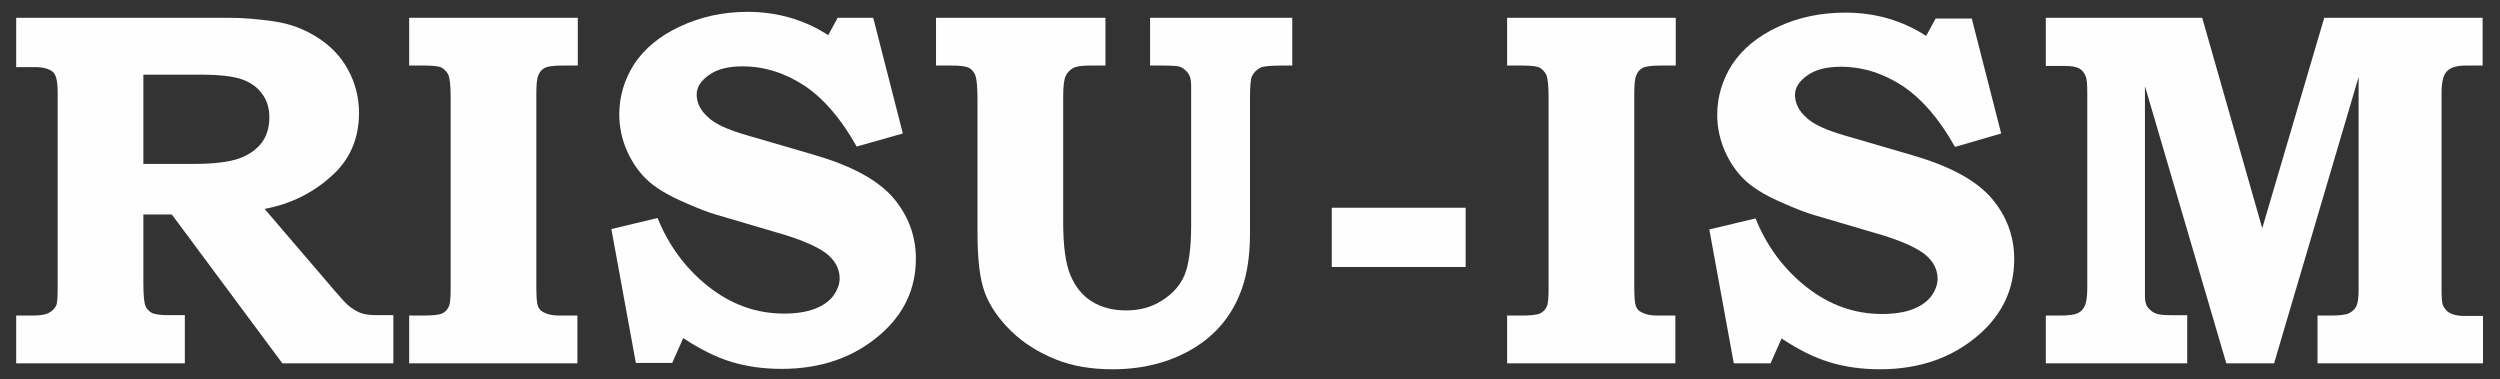
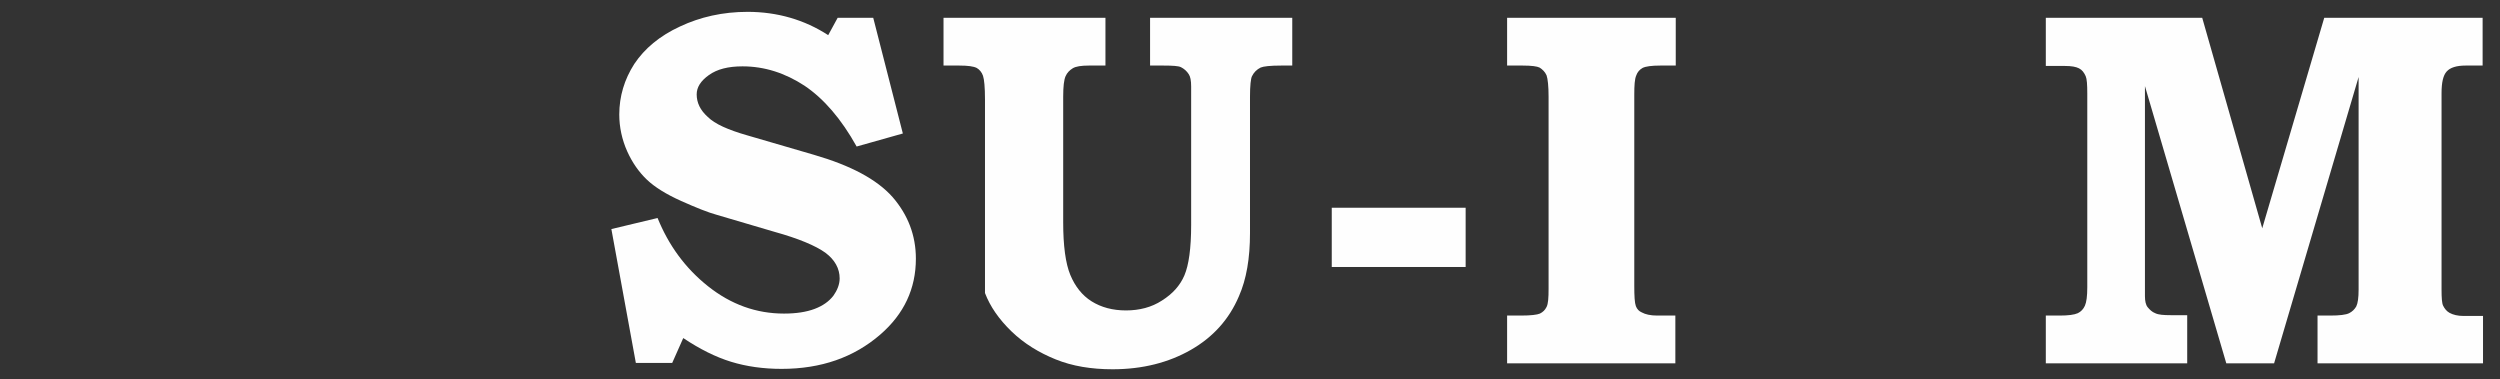
<svg xmlns="http://www.w3.org/2000/svg" xmlns:xlink="http://www.w3.org/1999/xlink" version="1.1" id="レイヤー_1" x="0px" y="0px" viewBox="0 0 633 96" style="enable-background:new 0 0 633 96;" xml:space="preserve">
  <rect x="0" y="0" width="633" height="96" fill="#333333" stroke="none" />
  <style type="text/css">
	.st0{clip-path:url(#SVGID_00000148642836074265579740000017898081643925717921_);}
	.st1{enable-background:new    ;}
	.st2{fill:#FEFEFE;}
</style>
  <g>
    <defs>
      <rect id="SVGID_1_" x="-323" y="-37" width="1280" height="163" />
    </defs>
    <clipPath id="SVGID_00000119840730490312051200000012926709271835721348_">
      <use xlink:href="#SVGID_1_" style="overflow:visible;" />
    </clipPath>
    <g style="clip-path:url(#SVGID_00000119840730490312051200000012926709271835721348_);">
      <g class="st1">
-         <path class="st2" d="M4.1,4.5h53.8c3.5,0,7.2,0.3,11.4,0.9s7.8,2,11.1,4.1s5.9,4.8,7.7,8.1c1.8,3.3,2.8,6.9,2.8,11     c0,6.6-2.4,12-7.1,16.1C79,49,73.4,51.7,67,52.9l17.9,20.9l0.8,0.9c1.2,1.4,2.2,2.5,3.2,3.2c1,0.7,1.9,1.2,2.9,1.5     c1,0.3,2.3,0.4,4,0.4h3.8V92H71.5l-28-37.7h-7.2v17.4c0,3,0.2,4.9,0.5,5.7c0.3,0.8,0.9,1.4,1.6,1.8c0.7,0.4,2.2,0.6,4.4,0.6h4V92     H4.1V79.9H8c2.1,0,3.5-0.2,4.4-0.7s1.5-1.1,1.9-2c0.2-0.5,0.3-2.1,0.3-4.7V23.4c0-1.9-0.2-3.3-0.5-4.1c-0.3-0.8-0.8-1.3-1.5-1.6     c-1-0.5-2.2-0.7-3.5-0.7L7.4,17H4.1V4.5z M36.3,18.9v22.6h12.9c5.1,0,8.9-0.5,11.4-1.4c2.5-0.9,4.4-2.3,5.7-4     c1.3-1.8,1.9-3.9,1.9-6.4c0-2.3-0.6-4.3-1.8-5.9c-1.2-1.7-2.9-2.9-5.1-3.7c-2.2-0.8-5.8-1.2-10.7-1.2H36.3z" />
-         <path class="st2" d="M103.7,4.5h42.6v12.1h-3.9c-2.2,0-3.7,0.2-4.5,0.6c-0.7,0.4-1.3,1-1.6,1.9c-0.4,0.9-0.5,2.5-0.5,4.9v48.4     c0,2.6,0.1,4.3,0.4,5.1c0.3,0.8,0.8,1.3,1.5,1.6c0.9,0.5,2.2,0.8,3.9,0.8h4.6V92h-42.6V79.9h3.5c2.5,0,4.1-0.2,4.8-0.5     c0.8-0.4,1.3-0.9,1.7-1.7c0.4-0.8,0.5-2.3,0.5-4.6V24.5c0-2.7-0.2-4.5-0.5-5.4c-0.4-0.9-1-1.5-1.8-2c-0.6-0.3-2-0.5-4.3-0.5h-3.9     V4.5z" />
        <path class="st2" d="M221.1,4.5l7.5,29.3l-11.7,3.3c-3.9-7-8.3-12.1-13.2-15.4c-4.9-3.2-10.1-4.9-15.7-4.9     c-3.6,0-6.4,0.7-8.5,2.2c-2.1,1.5-3.1,3.1-3.1,4.9c0,2.1,0.9,4,2.8,5.7c1.8,1.8,5.2,3.3,10.1,4.7l16.8,4.9     c9.3,2.7,15.9,6.2,19.9,10.7c3.9,4.5,5.9,9.7,5.9,15.6c0,7.6-3,14-9,19.2c-6.7,5.8-15,8.7-25,8.7c-4.6,0-8.9-0.6-12.8-1.8     c-3.9-1.2-7.9-3.2-12.1-6l-2.8,6.3H161l-6.2-33.9l11.7-2.8c2.8,6.9,7,12.7,12.8,17.3s12.2,6.9,19.2,6.9c3.1,0,5.7-0.4,7.8-1.2     s3.6-1.9,4.7-3.3c1-1.4,1.6-2.9,1.6-4.4c0-2.5-1.2-4.7-3.6-6.5c-2.5-1.8-6.8-3.6-12.9-5.3l-14.6-4.3c-2.2-0.6-5.2-1.8-9-3.5     s-6.7-3.5-8.7-5.4c-2-1.9-3.7-4.3-5-7.2c-1.3-2.9-2-6.1-2-9.3c0-4.6,1.3-8.9,3.8-12.8c2.6-3.9,6.4-7.1,11.6-9.5     C177.3,4.3,183,3,189.3,3c7.5,0,14.4,2,20.4,5.9l2.4-4.4H221.1z" />
-         <path class="st2" d="M237.3,4.5h42.6v12.1h-4.2c-1.9,0-3.3,0.2-4.1,0.7c-0.8,0.5-1.4,1.1-1.8,2c-0.4,0.9-0.6,2.6-0.6,5.2v31.8     c0,5.9,0.6,10.4,1.8,13.3s3,5.2,5.4,6.7c2.4,1.5,5.3,2.3,8.7,2.3c3.4,0,6.5-0.8,9.1-2.5c2.7-1.7,4.6-3.8,5.7-6.4     s1.7-6.8,1.7-12.8V21.9c0-1.5-0.2-2.5-0.6-3.1c-0.5-0.8-1.2-1.4-2-1.8c-0.6-0.3-2.1-0.4-4.4-0.4h-3.4V4.5h36v12.1h-2.8     c-2.8,0-4.5,0.2-5.2,0.5c-1,0.5-1.7,1.2-2.2,2.2c-0.3,0.6-0.5,2.4-0.5,5.2V59c0,6.4-0.9,11.7-2.8,16c-2.5,5.9-6.6,10.4-12.2,13.6     s-12.2,4.9-19.8,4.9c-5.4,0-10.2-0.8-14.4-2.5s-8-4-11.2-7.1c-3.2-3.1-5.4-6.3-6.7-9.7c-1.3-3.4-1.9-8.5-1.9-15.2V25.2     c0-3.1-0.2-5.1-0.5-6c-0.3-0.9-0.9-1.6-1.6-2c-0.8-0.4-2.2-0.6-4.4-0.6h-4V4.5z" />
+         <path class="st2" d="M237.3,4.5h42.6v12.1h-4.2c-1.9,0-3.3,0.2-4.1,0.7c-0.8,0.5-1.4,1.1-1.8,2c-0.4,0.9-0.6,2.6-0.6,5.2v31.8     c0,5.9,0.6,10.4,1.8,13.3s3,5.2,5.4,6.7c2.4,1.5,5.3,2.3,8.7,2.3c3.4,0,6.5-0.8,9.1-2.5c2.7-1.7,4.6-3.8,5.7-6.4     s1.7-6.8,1.7-12.8V21.9c0-1.5-0.2-2.5-0.6-3.1c-0.5-0.8-1.2-1.4-2-1.8c-0.6-0.3-2.1-0.4-4.4-0.4h-3.4V4.5h36v12.1h-2.8     c-2.8,0-4.5,0.2-5.2,0.5c-1,0.5-1.7,1.2-2.2,2.2c-0.3,0.6-0.5,2.4-0.5,5.2V59c0,6.4-0.9,11.7-2.8,16c-2.5,5.9-6.6,10.4-12.2,13.6     s-12.2,4.9-19.8,4.9c-5.4,0-10.2-0.8-14.4-2.5s-8-4-11.2-7.1c-3.2-3.1-5.4-6.3-6.7-9.7V25.2     c0-3.1-0.2-5.1-0.5-6c-0.3-0.9-0.9-1.6-1.6-2c-0.8-0.4-2.2-0.6-4.4-0.6h-4V4.5z" />
      </g>
      <g class="st1">
        <path class="st2" d="M337.2,52.6h33.9v15h-33.9V52.6z" />
      </g>
      <g class="st1">
        <path class="st2" d="M381.7,4.5h42.6v12.1h-3.9c-2.2,0-3.7,0.2-4.5,0.6c-0.7,0.4-1.3,1-1.6,1.9c-0.4,0.9-0.5,2.5-0.5,4.9v48.4     c0,2.6,0.1,4.3,0.4,5.1c0.3,0.8,0.8,1.3,1.5,1.6c0.9,0.5,2.2,0.8,3.9,0.8h4.6V92h-42.6V79.9h3.5c2.5,0,4.1-0.2,4.8-0.5     c0.8-0.4,1.3-0.9,1.7-1.7c0.4-0.8,0.5-2.3,0.5-4.6V24.5c0-2.7-0.2-4.5-0.5-5.4c-0.4-0.9-1-1.5-1.8-2c-0.6-0.3-2-0.5-4.3-0.5h-3.9     V4.5z" />
-         <path class="st2" d="M499.2,4.5l7.5,29.3L495,37.2c-3.9-7-8.3-12.1-13.2-15.4c-4.9-3.2-10.1-4.9-15.7-4.9c-3.6,0-6.4,0.7-8.5,2.2     c-2.1,1.5-3.1,3.1-3.1,4.9c0,2.1,0.9,4,2.8,5.7c1.8,1.8,5.2,3.3,10.1,4.7l16.8,4.9c9.3,2.7,15.9,6.2,19.9,10.7     c3.9,4.5,5.9,9.7,5.9,15.6c0,7.6-3,14-9,19.2c-6.7,5.8-15,8.7-25,8.7c-4.6,0-8.9-0.6-12.8-1.8c-3.9-1.2-7.9-3.2-12.1-6l-2.8,6.3     h-9.3l-6.2-33.9l11.7-2.8c2.8,6.9,7,12.7,12.8,17.3s12.2,6.9,19.2,6.9c3.1,0,5.7-0.4,7.8-1.2s3.6-1.9,4.7-3.3     c1-1.4,1.6-2.9,1.6-4.4c0-2.5-1.2-4.7-3.6-6.5c-2.5-1.8-6.8-3.6-12.9-5.3l-14.6-4.3c-2.2-0.6-5.2-1.8-9-3.5s-6.7-3.5-8.7-5.4     c-2-1.9-3.7-4.3-5-7.2c-1.3-2.9-2-6.1-2-9.3c0-4.6,1.3-8.9,3.8-12.8c2.6-3.9,6.4-7.1,11.6-9.5c5.1-2.4,10.8-3.6,17.1-3.6     c7.5,0,14.4,2,20.4,5.9l2.4-4.4H499.2z" />
        <path class="st2" d="M518.1,4.5h39.5l15.2,53.3l15.7-53.3h40.1v12.1h-4.3c-2.3,0-3.9,0.5-4.8,1.5c-0.9,1-1.3,2.8-1.3,5.5v49.7     c0,2.2,0.1,3.5,0.4,4.1c0.4,0.8,0.9,1.4,1.6,1.8c0.9,0.5,2.1,0.8,3.6,0.8h4.9V92h-41.9V79.9h3.2c2.4,0,4-0.2,4.8-0.6     c0.8-0.4,1.4-1,1.8-1.7c0.4-0.8,0.6-2.2,0.6-4.3V19.5L575.8,92h-12.1l-20.6-70.2V75c0,1.2,0.2,2.2,0.7,2.8s1.1,1.2,1.9,1.5     c0.8,0.4,2.1,0.5,3.9,0.5h4.2V92h-35.8V79.9h3.5c2.2,0,3.7-0.2,4.6-0.6c0.8-0.4,1.4-1,1.8-1.9c0.4-0.9,0.6-2.4,0.6-4.7v-49     c0-2.3-0.1-3.7-0.4-4.4c-0.4-0.9-0.9-1.6-1.7-2c-0.8-0.4-1.9-0.6-3.6-0.6h-4.8V4.5z" />
      </g>
    </g>
  </g>
</svg>